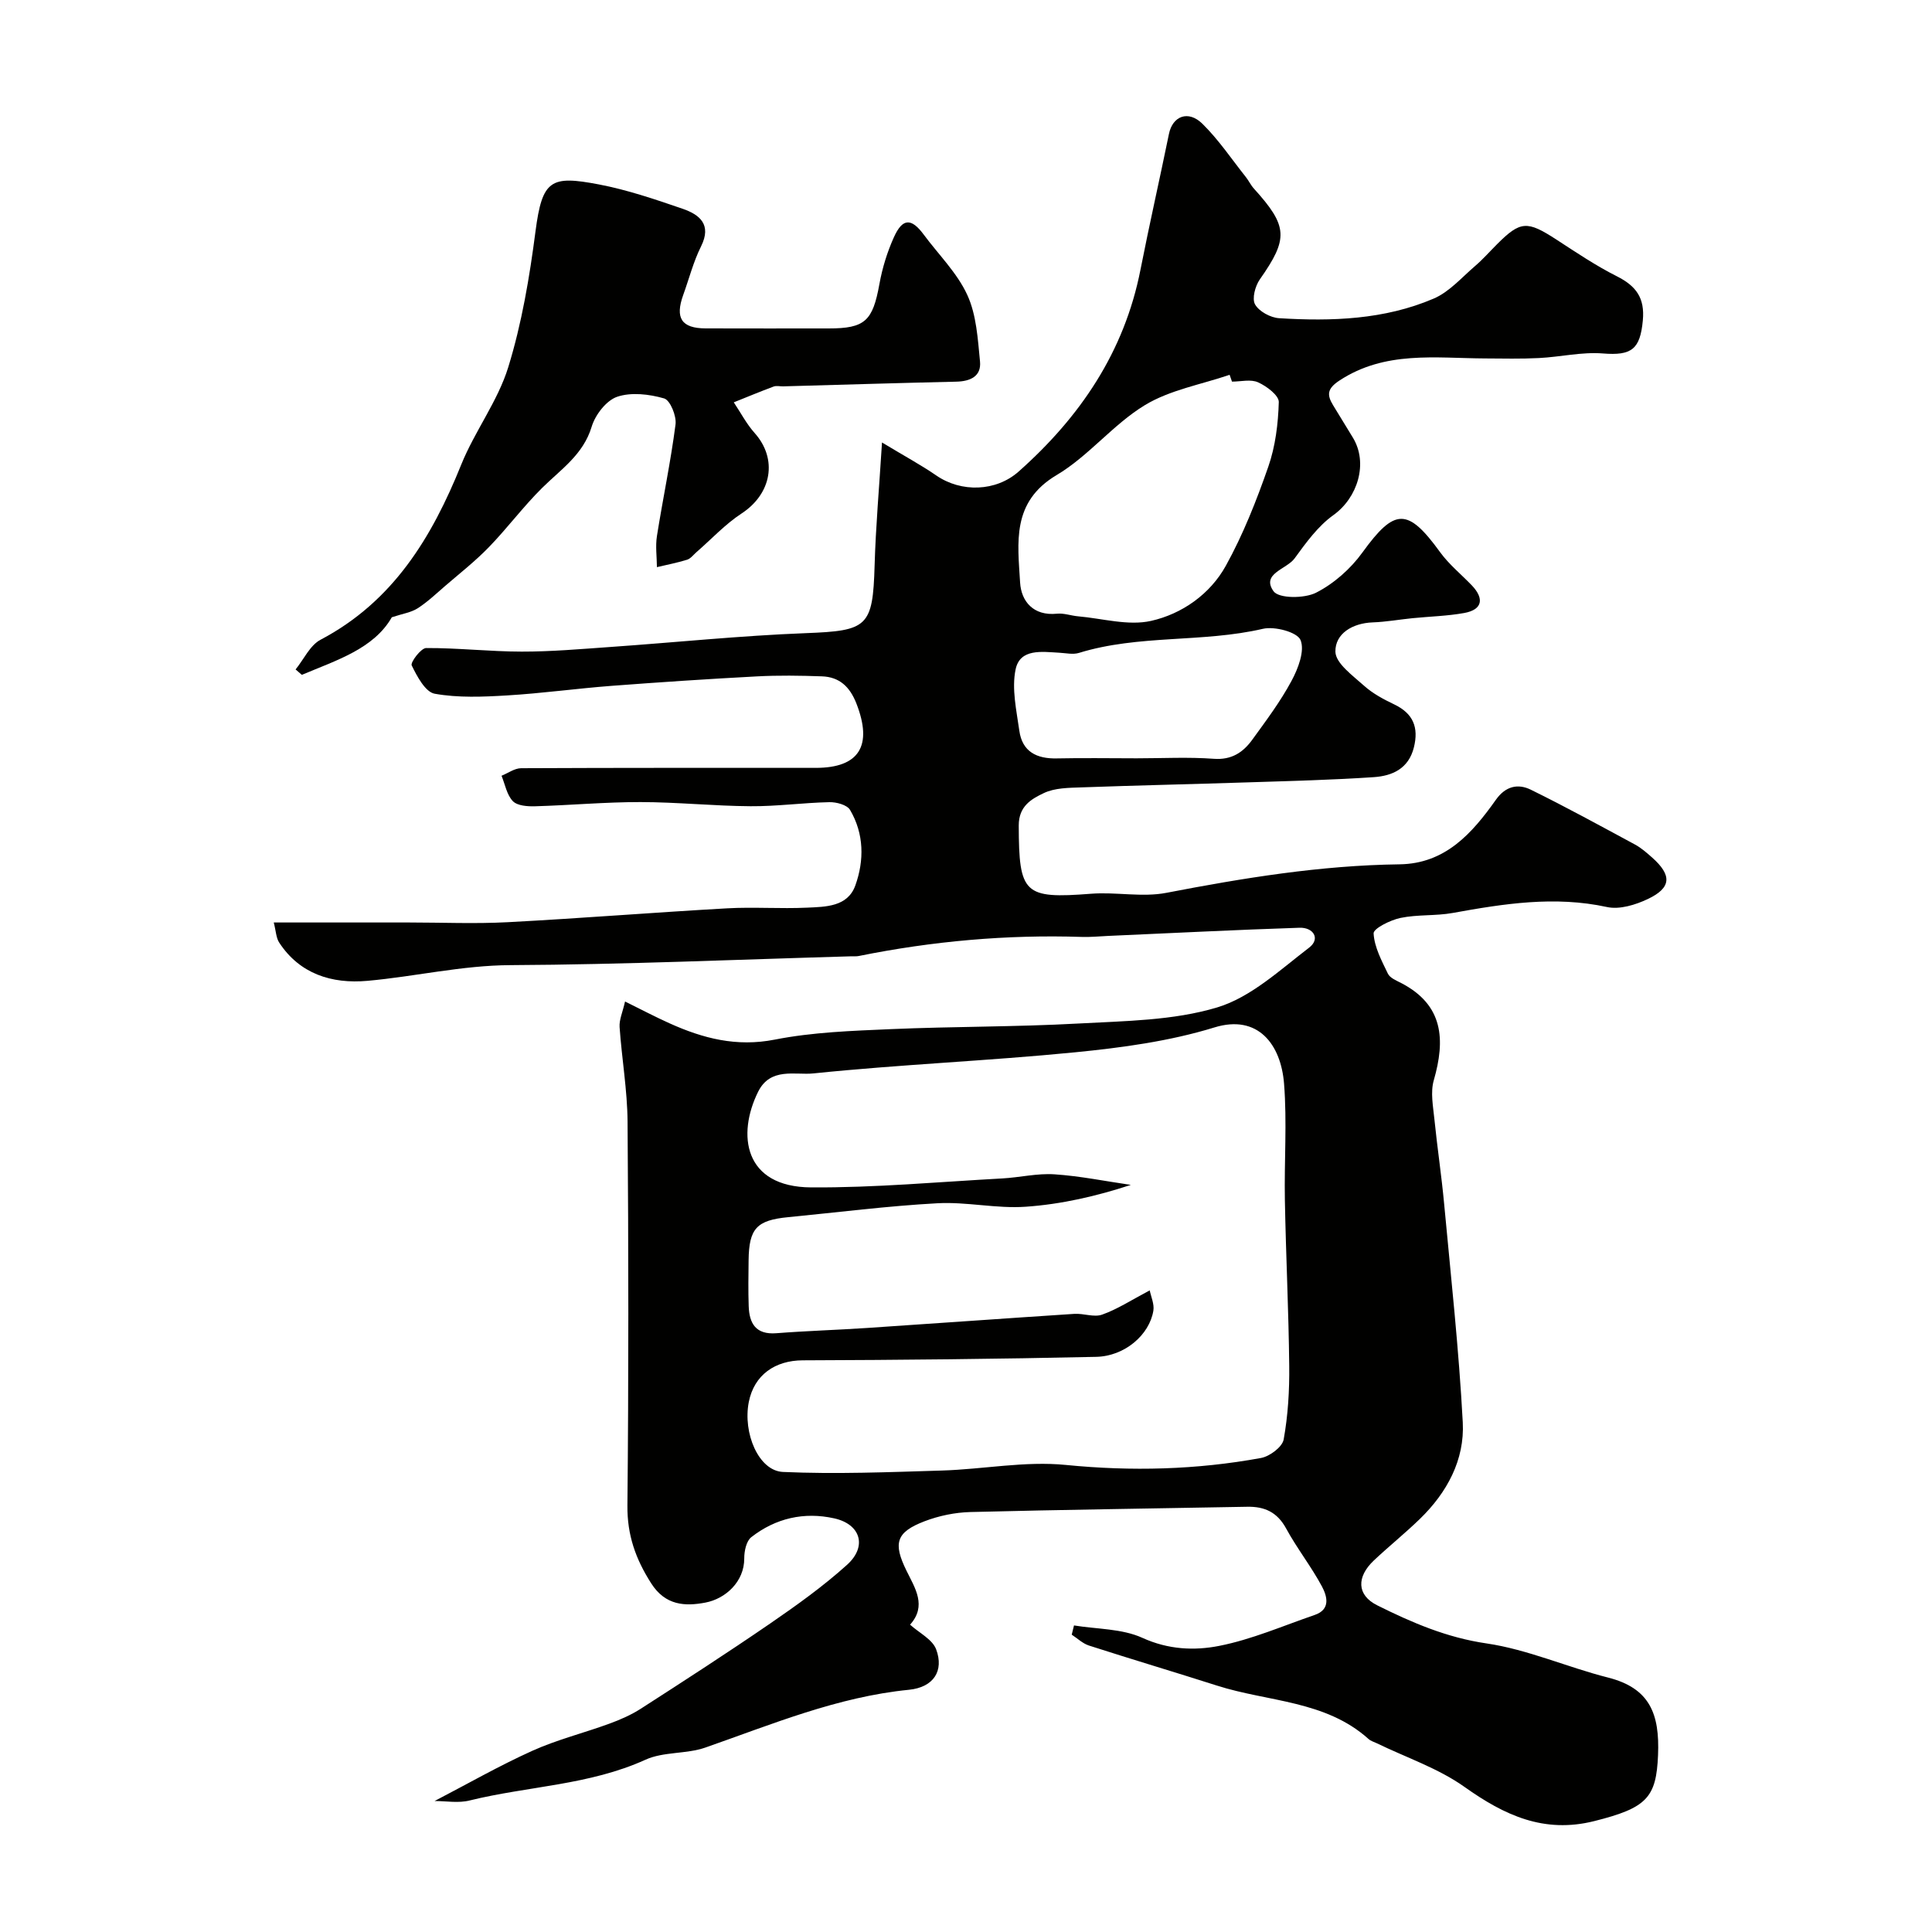
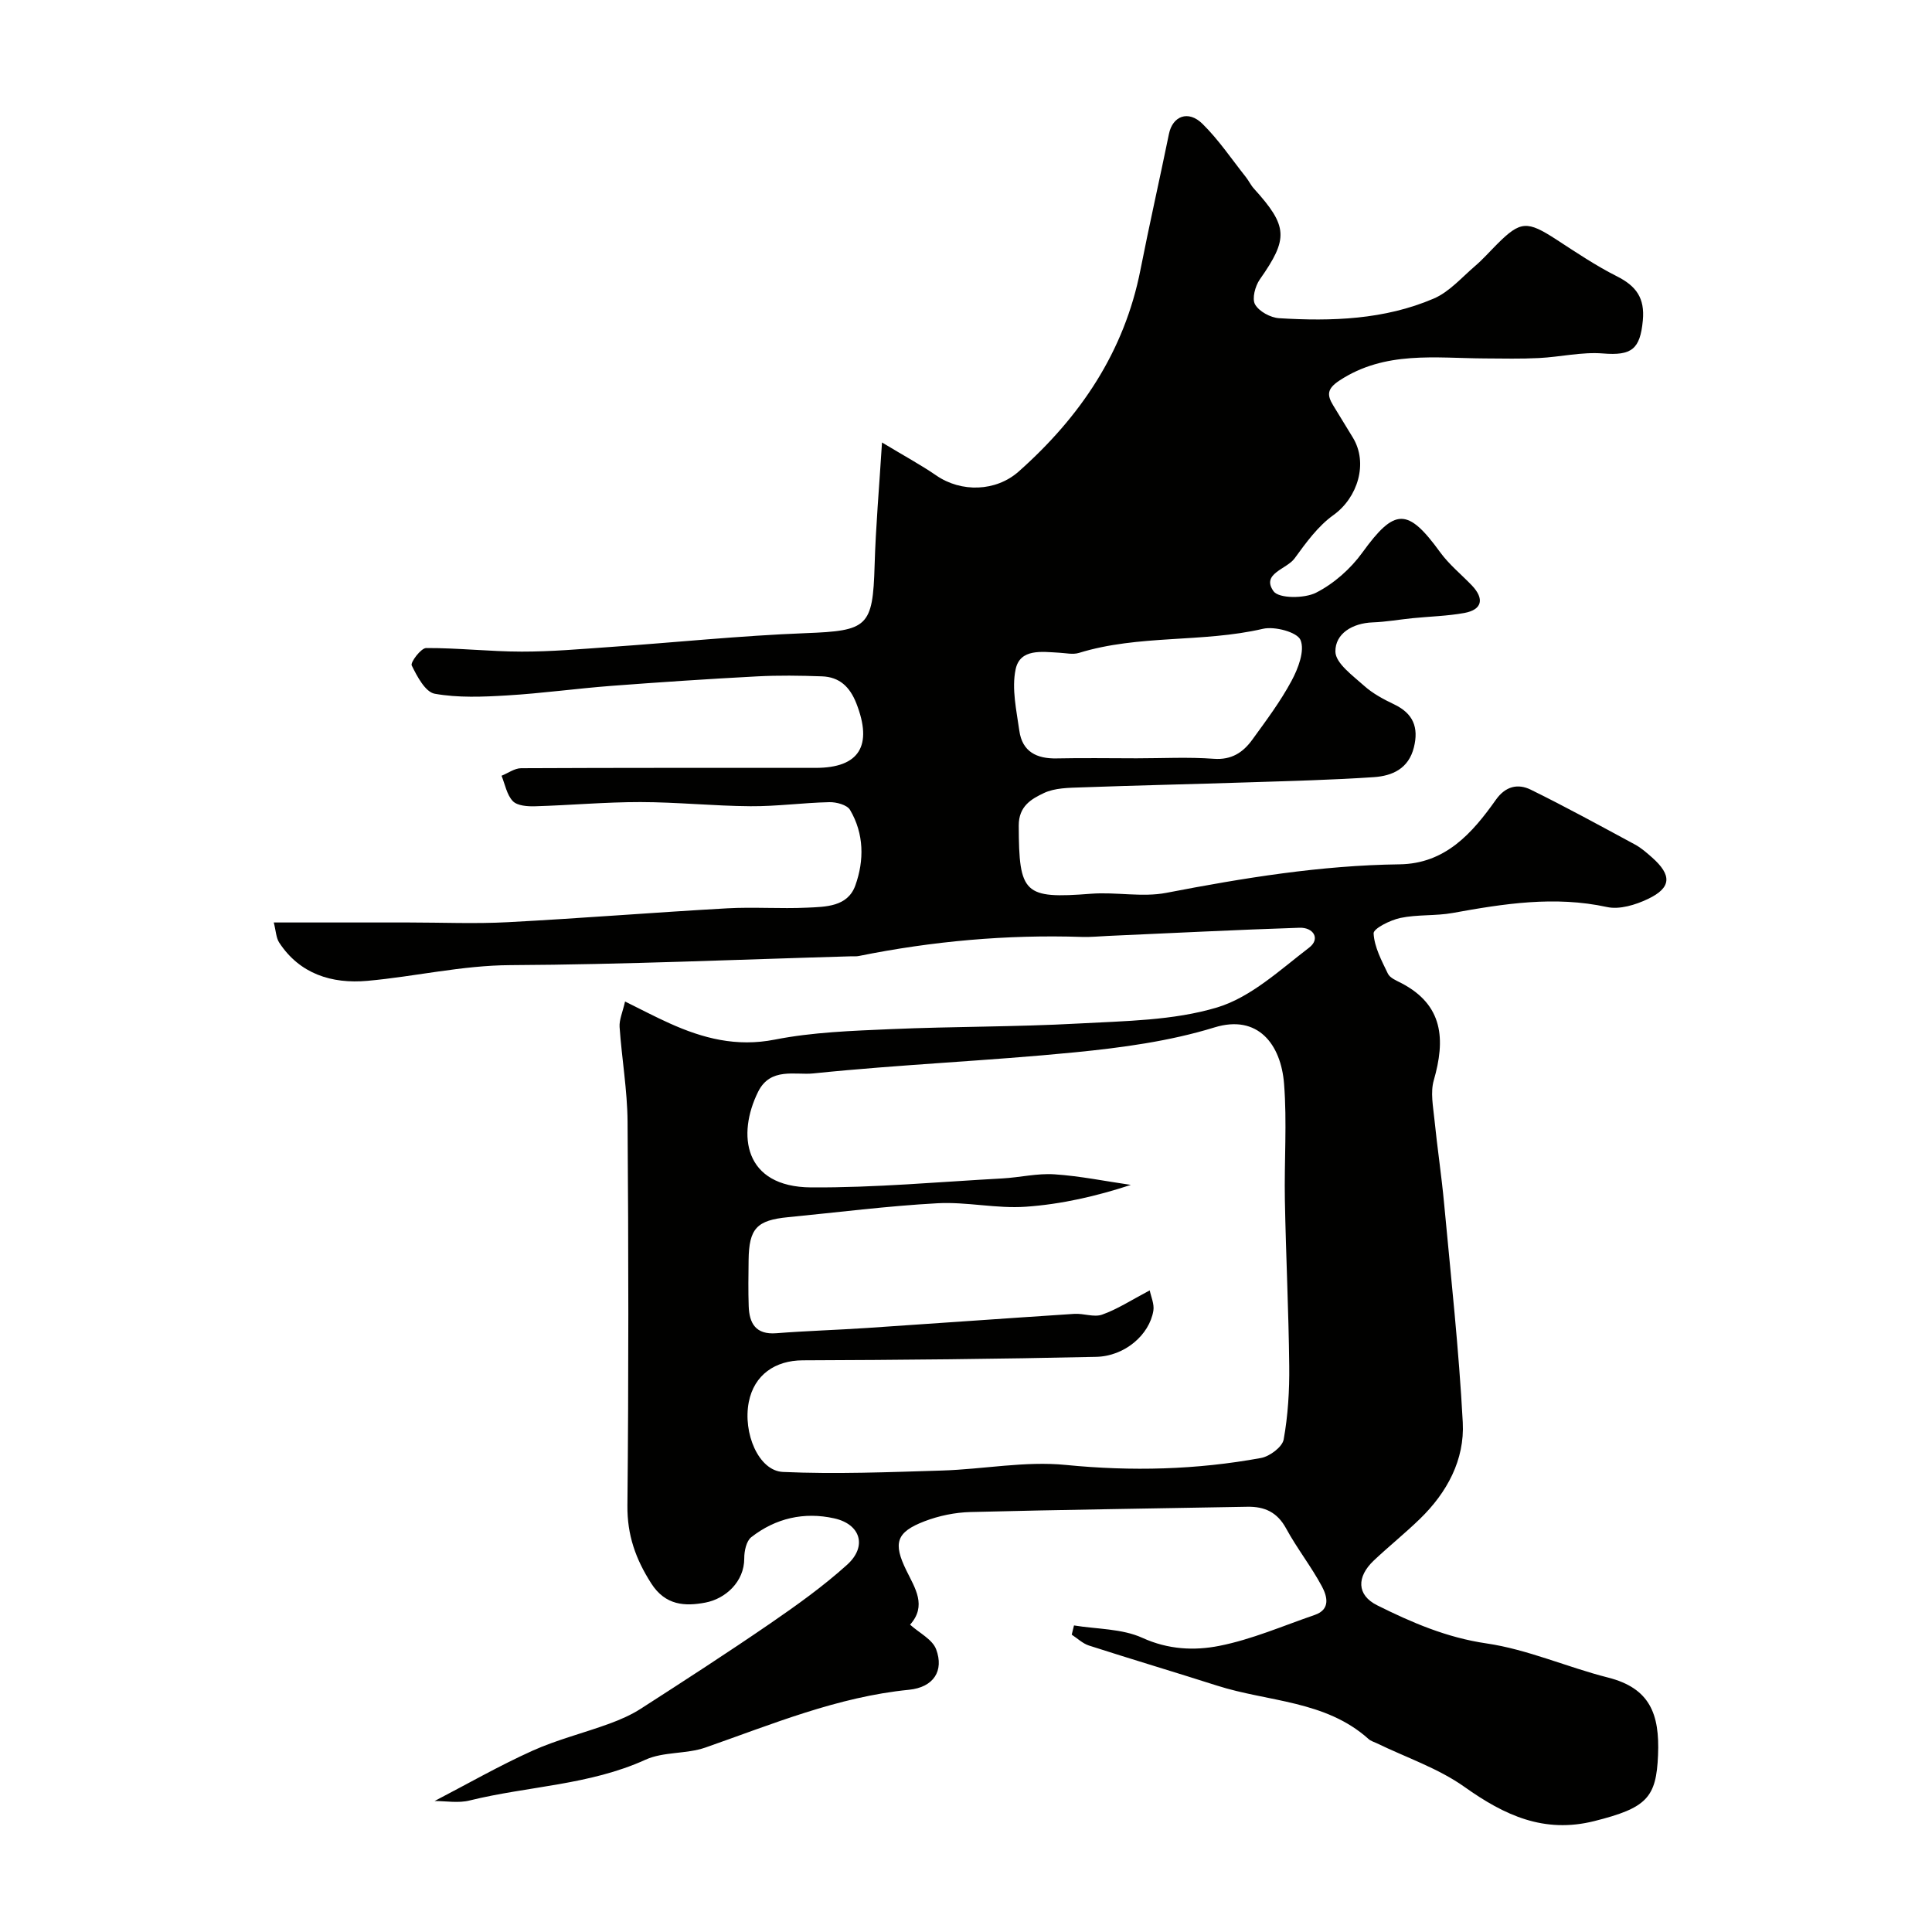
<svg xmlns="http://www.w3.org/2000/svg" enable-background="new 0 0 400 400" viewBox="0 0 400 400">
  <g fill="#010100">
-     <path d="m89.98 372.88c6.77-3.52 13.35-7.29 20.24-10.4 5.11-2.3 10.63-3.67 15.91-5.6 2.27-.83 4.54-1.82 6.56-3.12 8.98-5.78 17.95-11.58 26.75-17.62 5.51-3.79 11-7.71 15.95-12.18 4.2-3.8 2.79-8.39-2.67-9.6-6.24-1.39-12.14-.04-17.18 3.9-1.02.8-1.46 2.88-1.45 4.37.02 4.88-3.92 8.39-8.05 9.17-4.17.79-8.27.64-11.22-3.99-3.22-5.04-4.98-9.99-4.92-16.1.26-26.49.23-52.99.03-79.49-.05-6.53-1.2-13.05-1.65-19.59-.1-1.5.63-3.06 1.13-5.28 3.4 1.68 6.26 3.19 9.2 4.51 6.94 3.13 13.87 4.94 21.8 3.38 7.86-1.55 16.01-1.82 24.05-2.17 12.92-.56 25.88-.45 38.79-1.16 9.65-.53 19.64-.6 28.74-3.33 6.98-2.1 13.01-7.76 19.05-12.38 2.38-1.82.91-4.21-1.98-4.12-13.2.43-26.4 1.11-39.6 1.69-1.82.08-3.65.27-5.47.21-15.55-.51-30.94.87-46.19 3.95-.48.1-1 .05-1.5.06-23.53.67-47.06 1.71-70.6 1.83-10.07.05-19.72 2.36-29.61 3.25-7.43.67-14.05-1.45-18.28-7.91-.65-.99-.67-2.38-1.13-4.17h27.96c6.83 0 13.68.3 20.49-.06 15.14-.8 30.26-2.02 45.4-2.87 5.51-.31 11.06.12 16.58-.14 3.85-.18 8.39-.17 9.98-4.6 1.86-5.2 1.81-10.71-1.1-15.64-.62-1.05-2.84-1.64-4.3-1.6-5.44.12-10.87.88-16.3.84-7.6-.05-15.2-.85-22.8-.86-7.27-.01-14.53.66-21.8.87-1.57.05-3.68-.1-4.61-1.06-1.25-1.3-1.61-3.46-2.34-5.26 1.35-.54 2.69-1.55 4.05-1.56 20.33-.1 40.66-.07 60.99-.07 9.05 0 11.84-4.6 8.42-13.35-1.36-3.46-3.51-5.47-7.12-5.6-4.49-.16-9.01-.23-13.49.01-10.04.53-20.08 1.2-30.11 1.96-7.2.55-14.38 1.55-21.59 1.98-4.99.3-10.13.52-14.99-.35-1.94-.35-3.65-3.59-4.76-5.86-.31-.62 1.92-3.6 2.99-3.6 6.59-.03 13.18.73 19.77.74 6.12.01 12.24-.53 18.36-.96 13.47-.94 26.91-2.34 40.4-2.86 12.89-.49 13.95-1.27 14.32-14.06.23-7.99.94-15.97 1.53-25.42 4.68 2.83 8.07 4.65 11.22 6.82 5.18 3.58 12.38 3.36 17.07-.8 12.74-11.31 21.88-24.77 25.22-41.78 1.85-9.4 3.98-18.75 5.9-28.13.75-3.67 3.97-4.99 6.92-2.1 3.37 3.31 6.05 7.32 9.01 11.05.6.76 1.02 1.68 1.67 2.39 7.06 7.8 7.15 10.33 1.21 18.79-.96 1.37-1.66 3.99-.98 5.18.83 1.46 3.2 2.74 4.97 2.85 10.9.67 21.81.31 32.01-4.06 3.21-1.37 5.77-4.34 8.52-6.7 1.64-1.4 3.08-3.04 4.61-4.57 4.84-4.84 6.22-4.89 12.29-.94 4.09 2.66 8.17 5.41 12.52 7.6 3.97 2 5.8 4.48 5.36 9.14-.56 5.96-2.31 7.31-8.26 6.83-4.36-.35-8.83.73-13.26.95-3.71.19-7.43.1-11.15.08-10.28-.05-20.71-1.63-30.15 4.58-2.56 1.69-2.61 2.97-1.3 5.12 1.36 2.23 2.72 4.45 4.08 6.68 3.23 5.29 1.01 12.46-4.03 16.06-3.19 2.28-5.67 5.72-8.03 8.96-1.65 2.26-6.96 3.14-4.36 6.8 1.09 1.53 6.39 1.53 8.81.3 3.68-1.87 7.15-4.94 9.59-8.32 6.68-9.22 9.36-9.34 16.1-.05 1.84 2.53 4.36 4.57 6.55 6.85 2.66 2.79 2.15 5.04-1.54 5.72-3.53.64-7.16.72-10.74 1.08-2.76.28-5.5.77-8.26.87-4.18.16-7.76 2.33-7.7 6.06.04 2.41 3.61 4.96 5.94 7.06 1.79 1.61 4.04 2.81 6.24 3.86 3.93 1.88 5.1 4.76 4.07 8.9-1.1 4.42-4.48 5.9-8.29 6.16-8.58.58-17.19.79-25.8 1.07-11.6.38-23.2.63-34.8 1.05-2.6.09-5.45.1-7.71 1.17-2.57 1.22-5.22 2.7-5.21 6.73.04 14.18 1.08 15.2 14.98 14.12 5.18-.4 10.57.78 15.59-.19 15.97-3.08 31.94-5.69 48.25-5.9 9.49-.12 15.05-6.42 19.97-13.37 2-2.83 4.57-3.38 7.21-2.09 7.31 3.59 14.45 7.51 21.62 11.38 1.27.69 2.4 1.69 3.5 2.66 4.14 3.67 4.04 6.27-.87 8.6-2.54 1.21-5.86 2.23-8.46 1.66-10.83-2.35-21.35-.69-31.95 1.23-3.55.64-7.29.29-10.82 1.03-2.09.44-5.6 2.19-5.55 3.2.15 2.83 1.67 5.66 2.96 8.34.43.89 1.75 1.42 2.76 1.94 8.75 4.55 9.16 11.71 6.74 20.13-.72 2.48-.14 5.4.13 8.09.59 5.86 1.48 11.7 2.02 17.56 1.4 15.05 3.05 30.09 3.85 45.17.41 7.76-3.25 14.53-8.86 19.98-3.08 2.99-6.43 5.68-9.55 8.62-3.57 3.37-3.59 7.14.69 9.28 7.14 3.56 14.39 6.69 22.62 7.89 8.54 1.25 16.7 4.92 25.14 7.06 8.72 2.2 10.74 7.56 10.39 16.05-.36 8.84-2.33 10.95-13.21 13.68-10.41 2.61-18.59-1.2-26.85-7.07-5.44-3.87-12.06-6.08-18.15-9.04-.59-.28-1.27-.47-1.73-.89-8.93-8.02-20.8-7.67-31.36-11.05-8.83-2.82-17.71-5.46-26.53-8.3-1.29-.42-2.38-1.48-3.56-2.25.16-.64.31-1.27.47-1.91 4.75.78 9.92.64 14.16 2.57 5.36 2.44 10.76 2.68 15.91 1.66 6.75-1.33 13.2-4.15 19.76-6.4 3.39-1.16 2.55-3.94 1.49-5.93-2.22-4.13-5.17-7.87-7.41-11.99-1.84-3.37-4.45-4.55-8.05-4.48-19.1.36-38.2.6-57.3 1.09-3.19.08-6.52.77-9.5 1.91-5.9 2.26-6.55 4.52-3.75 10.22 1.79 3.65 4.26 7.28.75 11.19 1.88 1.7 4.63 3.04 5.4 5.11 1.66 4.44-.52 7.86-5.63 8.37-14.81 1.47-28.32 7.13-42.14 11.96-3.95 1.38-8.67.82-12.41 2.52-11.61 5.28-24.3 5.46-36.37 8.43-2.34.6-4.9.12-7.29.12zm148.06-105.72c.26 1.31.98 2.84.75 4.22-.82 4.97-5.9 9.41-11.84 9.54-20.25.45-40.5.65-60.75.72-5.71.02-10.06 3-11.17 8.63-1.26 6.41 2.02 14.25 7.07 14.48 10.94.49 21.93.04 32.89-.29 8.57-.26 17.24-2 25.68-1.16 13.63 1.35 27.04 1.01 40.41-1.44 1.8-.33 4.41-2.28 4.69-3.83.9-5 1.21-10.17 1.15-15.26-.12-11.44-.69-22.87-.9-34.31-.15-8.03.46-16.11-.17-24.09-.64-8.14-5.4-14.43-14.42-11.65-9.28 2.86-19.15 4.19-28.87 5.15-18.02 1.78-36.15 2.51-54.17 4.37-3.73.39-8.88-1.34-11.43 3.8-4.38 8.82-3.02 19.72 10.99 19.8 13.19.08 26.4-1.14 39.59-1.86 3.6-.2 7.22-1.09 10.78-.85 5.29.35 10.54 1.43 15.81 2.19-7.12 2.34-14.4 4.01-21.75 4.52-6.05.43-12.22-1.05-18.28-.72-10.32.56-20.6 1.88-30.9 2.88-6.53.63-8.13 2.33-8.21 8.91-.04 3.17-.09 6.34.02 9.5.12 3.6 1.47 5.95 5.72 5.62 6.26-.49 12.53-.67 18.8-1.09 14.31-.95 28.61-1.99 42.91-2.92 1.92-.12 4.07.76 5.74.16 3.13-1.1 5.97-2.97 9.86-5.02zm17.03-188.15c-.16-.47-.33-.94-.49-1.41-5.91 2.02-12.37 3.13-17.58 6.3-6.58 4.01-11.63 10.54-18.24 14.46-9.38 5.57-8.04 14.01-7.56 22.24.23 3.9 2.75 6.96 7.63 6.46 1.42-.15 2.9.41 4.36.54 5.06.44 10.39 2.01 15.12.95 6.41-1.44 12.24-5.53 15.5-11.44 3.58-6.48 6.34-13.48 8.78-20.49 1.47-4.22 2.04-8.88 2.17-13.37.04-1.37-2.5-3.29-4.26-4.08-1.52-.71-3.6-.16-5.43-.16zm-19.75 77.99c5.33 0 10.69-.29 15.99.1 3.69.27 6.06-1.33 7.96-3.95 2.87-3.96 5.83-7.9 8.13-12.19 1.37-2.54 2.78-6.23 1.86-8.45-.68-1.64-5.35-2.89-7.79-2.32-12.55 2.91-25.68 1.16-38.09 4.99-1.24.38-2.72.03-4.08-.04-3.59-.2-8.12-.91-9.03 3.45-.84 4.01.18 8.48.77 12.69.6 4.35 3.59 5.84 7.78 5.74 5.5-.12 11-.02 16.5-.02z" />
-     <path d="m81.12 127.8c-3.73 6.51-11.41 8.88-18.63 11.92-.43-.37-.86-.75-1.29-1.12 1.7-2.09 2.98-5 5.17-6.15 15.01-7.91 23.03-21.15 29.11-36.22 2.79-6.93 7.57-13.14 9.75-20.21 2.81-9.1 4.41-18.66 5.64-28.13 1.4-10.72 3.18-11.6 13.11-9.71 5.88 1.12 11.63 3.08 17.31 5.03 3.52 1.21 6.13 3.24 3.85 7.81-1.58 3.17-2.47 6.68-3.68 10.03-1.74 4.81-.36 6.92 4.62 6.94 8.5.03 16.99.01 25.49.01 7.53 0 9.12-1.55 10.5-9.18.6-3.32 1.62-6.65 3.01-9.72 1.79-3.97 3.61-3.98 6.16-.54 3.07 4.15 6.93 7.93 9.03 12.51 1.9 4.13 2.17 9.11 2.63 13.76.3 3.07-1.98 4.12-4.9 4.19-11.95.27-23.89.64-35.84.97-.67.02-1.4-.18-1.99.04-2.77 1.03-5.5 2.17-8.25 3.27 1.43 2.13 2.63 4.46 4.32 6.35 4.81 5.39 3.53 12.57-2.69 16.65-3.41 2.23-6.26 5.33-9.37 8.03-.62.54-1.19 1.32-1.91 1.55-2.05.64-4.17 1.04-6.26 1.54-.02-2.15-.33-4.34 0-6.43 1.22-7.72 2.85-15.37 3.85-23.11.23-1.75-1.1-5.03-2.36-5.39-3.08-.89-6.81-1.33-9.73-.34-2.25.77-4.53 3.74-5.27 6.19-1.75 5.8-6.36 8.82-10.26 12.68s-7.2 8.32-11.03 12.27c-2.79 2.88-5.98 5.38-9.03 8.01-1.86 1.61-3.67 3.33-5.72 4.65-1.36.86-3.11 1.11-5.34 1.85z" />
+     <path d="m89.98 372.88c6.77-3.52 13.35-7.29 20.24-10.4 5.11-2.3 10.63-3.67 15.91-5.6 2.27-.83 4.54-1.82 6.56-3.12 8.98-5.78 17.95-11.58 26.75-17.62 5.51-3.79 11-7.71 15.95-12.18 4.2-3.8 2.79-8.39-2.67-9.6-6.24-1.39-12.14-.04-17.18 3.9-1.02.8-1.46 2.88-1.45 4.37.02 4.88-3.92 8.39-8.05 9.17-4.17.79-8.27.64-11.22-3.99-3.22-5.04-4.98-9.99-4.92-16.1.26-26.49.23-52.99.03-79.49-.05-6.53-1.2-13.05-1.65-19.59-.1-1.5.63-3.06 1.13-5.28 3.4 1.68 6.26 3.19 9.2 4.51 6.94 3.13 13.87 4.94 21.8 3.38 7.86-1.55 16.01-1.82 24.05-2.17 12.92-.56 25.88-.45 38.79-1.16 9.65-.53 19.64-.6 28.74-3.33 6.98-2.1 13.01-7.76 19.05-12.38 2.38-1.82.91-4.21-1.98-4.12-13.2.43-26.4 1.11-39.6 1.69-1.82.08-3.65.27-5.47.21-15.55-.51-30.94.87-46.19 3.95-.48.1-1 .05-1.5.06-23.53.67-47.06 1.71-70.6 1.83-10.07.05-19.72 2.36-29.61 3.25-7.43.67-14.05-1.45-18.28-7.91-.65-.99-.67-2.38-1.13-4.17h27.96c6.83 0 13.68.3 20.49-.06 15.14-.8 30.26-2.02 45.4-2.87 5.51-.31 11.06.12 16.58-.14 3.85-.18 8.39-.17 9.98-4.6 1.86-5.2 1.81-10.71-1.1-15.64-.62-1.05-2.84-1.64-4.3-1.6-5.44.12-10.87.88-16.3.84-7.6-.05-15.2-.85-22.8-.86-7.27-.01-14.53.66-21.8.87-1.57.05-3.68-.1-4.61-1.06-1.25-1.3-1.61-3.46-2.34-5.26 1.35-.54 2.69-1.55 4.05-1.56 20.33-.1 40.66-.07 60.99-.07 9.05 0 11.84-4.6 8.42-13.35-1.36-3.46-3.51-5.47-7.12-5.6-4.49-.16-9.01-.23-13.49.01-10.04.53-20.08 1.2-30.11 1.96-7.2.55-14.38 1.55-21.59 1.98-4.99.3-10.13.52-14.99-.35-1.94-.35-3.65-3.59-4.76-5.86-.31-.62 1.92-3.6 2.99-3.6 6.59-.03 13.18.73 19.77.74 6.12.01 12.24-.53 18.36-.96 13.47-.94 26.91-2.34 40.4-2.86 12.89-.49 13.95-1.27 14.32-14.06.23-7.99.94-15.97 1.53-25.42 4.68 2.83 8.07 4.65 11.22 6.82 5.18 3.58 12.38 3.36 17.07-.8 12.74-11.31 21.88-24.77 25.22-41.78 1.85-9.4 3.98-18.75 5.9-28.13.75-3.67 3.97-4.99 6.92-2.1 3.37 3.31 6.05 7.32 9.01 11.05.6.76 1.02 1.68 1.67 2.39 7.06 7.8 7.15 10.33 1.21 18.79-.96 1.37-1.66 3.99-.98 5.18.83 1.46 3.2 2.74 4.97 2.85 10.9.67 21.81.31 32.01-4.06 3.21-1.37 5.77-4.34 8.52-6.7 1.64-1.4 3.08-3.04 4.61-4.57 4.84-4.84 6.22-4.89 12.29-.94 4.09 2.66 8.17 5.41 12.52 7.6 3.97 2 5.8 4.48 5.36 9.14-.56 5.96-2.31 7.31-8.26 6.83-4.36-.35-8.83.73-13.26.95-3.71.19-7.43.1-11.15.08-10.28-.05-20.71-1.63-30.15 4.58-2.56 1.69-2.61 2.97-1.3 5.12 1.36 2.23 2.72 4.45 4.08 6.68 3.23 5.29 1.01 12.46-4.03 16.06-3.19 2.28-5.67 5.72-8.03 8.96-1.65 2.26-6.96 3.14-4.36 6.8 1.09 1.53 6.39 1.53 8.81.3 3.68-1.87 7.15-4.94 9.59-8.32 6.68-9.22 9.36-9.34 16.1-.05 1.84 2.53 4.36 4.57 6.55 6.85 2.66 2.79 2.15 5.04-1.54 5.72-3.53.64-7.16.72-10.74 1.08-2.76.28-5.5.77-8.26.87-4.18.16-7.76 2.33-7.7 6.06.04 2.41 3.61 4.96 5.94 7.06 1.79 1.61 4.04 2.81 6.24 3.86 3.93 1.88 5.1 4.76 4.07 8.9-1.1 4.42-4.48 5.9-8.29 6.16-8.58.58-17.19.79-25.8 1.07-11.6.38-23.2.63-34.8 1.05-2.6.09-5.45.1-7.71 1.17-2.57 1.22-5.22 2.7-5.21 6.73.04 14.18 1.08 15.2 14.98 14.12 5.18-.4 10.57.78 15.59-.19 15.97-3.08 31.94-5.69 48.25-5.9 9.49-.12 15.05-6.42 19.97-13.37 2-2.83 4.57-3.38 7.21-2.09 7.31 3.59 14.45 7.51 21.62 11.38 1.27.69 2.4 1.69 3.5 2.66 4.14 3.67 4.04 6.27-.87 8.6-2.54 1.21-5.86 2.23-8.46 1.66-10.83-2.35-21.35-.69-31.95 1.23-3.55.64-7.29.29-10.82 1.03-2.09.44-5.6 2.19-5.55 3.2.15 2.83 1.67 5.66 2.96 8.34.43.89 1.75 1.42 2.76 1.94 8.75 4.55 9.16 11.71 6.74 20.13-.72 2.48-.14 5.4.13 8.09.59 5.86 1.48 11.7 2.02 17.56 1.4 15.05 3.05 30.09 3.85 45.17.41 7.76-3.25 14.53-8.86 19.98-3.08 2.99-6.43 5.68-9.55 8.62-3.57 3.37-3.59 7.14.69 9.28 7.14 3.56 14.39 6.69 22.62 7.89 8.54 1.25 16.7 4.92 25.14 7.06 8.72 2.2 10.74 7.56 10.39 16.05-.36 8.84-2.33 10.95-13.21 13.68-10.41 2.61-18.59-1.2-26.85-7.07-5.44-3.87-12.06-6.08-18.15-9.04-.59-.28-1.27-.47-1.73-.89-8.93-8.02-20.8-7.67-31.36-11.05-8.83-2.82-17.71-5.46-26.53-8.3-1.29-.42-2.38-1.48-3.56-2.25.16-.64.31-1.27.47-1.91 4.75.78 9.92.64 14.16 2.57 5.36 2.44 10.76 2.68 15.91 1.66 6.75-1.33 13.2-4.15 19.76-6.4 3.39-1.16 2.55-3.94 1.49-5.93-2.22-4.13-5.17-7.87-7.41-11.99-1.84-3.37-4.45-4.55-8.05-4.48-19.1.36-38.2.6-57.3 1.09-3.19.08-6.52.77-9.5 1.91-5.9 2.26-6.55 4.52-3.75 10.22 1.79 3.65 4.26 7.28.75 11.19 1.88 1.7 4.63 3.04 5.4 5.11 1.66 4.44-.52 7.86-5.63 8.37-14.81 1.47-28.32 7.13-42.14 11.96-3.95 1.38-8.67.82-12.41 2.52-11.61 5.28-24.3 5.46-36.37 8.43-2.34.6-4.9.12-7.29.12zm148.06-105.72c.26 1.31.98 2.84.75 4.22-.82 4.97-5.9 9.41-11.84 9.54-20.25.45-40.5.65-60.75.72-5.71.02-10.06 3-11.17 8.63-1.26 6.41 2.02 14.25 7.07 14.48 10.94.49 21.93.04 32.89-.29 8.57-.26 17.24-2 25.68-1.16 13.63 1.35 27.04 1.01 40.41-1.44 1.8-.33 4.41-2.28 4.69-3.83.9-5 1.21-10.17 1.15-15.26-.12-11.44-.69-22.87-.9-34.31-.15-8.03.46-16.11-.17-24.09-.64-8.14-5.4-14.43-14.42-11.65-9.28 2.86-19.15 4.19-28.87 5.15-18.02 1.78-36.15 2.51-54.17 4.37-3.73.39-8.88-1.34-11.43 3.8-4.38 8.82-3.02 19.72 10.99 19.8 13.19.08 26.4-1.14 39.59-1.86 3.6-.2 7.22-1.09 10.78-.85 5.29.35 10.54 1.43 15.81 2.19-7.12 2.34-14.4 4.01-21.75 4.52-6.05.43-12.22-1.05-18.28-.72-10.32.56-20.6 1.88-30.9 2.88-6.53.63-8.13 2.33-8.21 8.91-.04 3.17-.09 6.34.02 9.5.12 3.6 1.47 5.95 5.72 5.62 6.26-.49 12.53-.67 18.8-1.09 14.31-.95 28.61-1.99 42.91-2.92 1.92-.12 4.07.76 5.74.16 3.13-1.1 5.97-2.97 9.86-5.02zm17.03-188.15zm-19.75 77.99c5.33 0 10.69-.29 15.99.1 3.69.27 6.06-1.33 7.96-3.95 2.87-3.96 5.83-7.9 8.13-12.19 1.37-2.54 2.78-6.23 1.86-8.45-.68-1.64-5.35-2.89-7.79-2.32-12.55 2.91-25.68 1.16-38.09 4.99-1.24.38-2.72.03-4.08-.04-3.59-.2-8.12-.91-9.03 3.45-.84 4.01.18 8.48.77 12.69.6 4.35 3.59 5.84 7.78 5.74 5.5-.12 11-.02 16.5-.02z" />
  </g>
</svg>